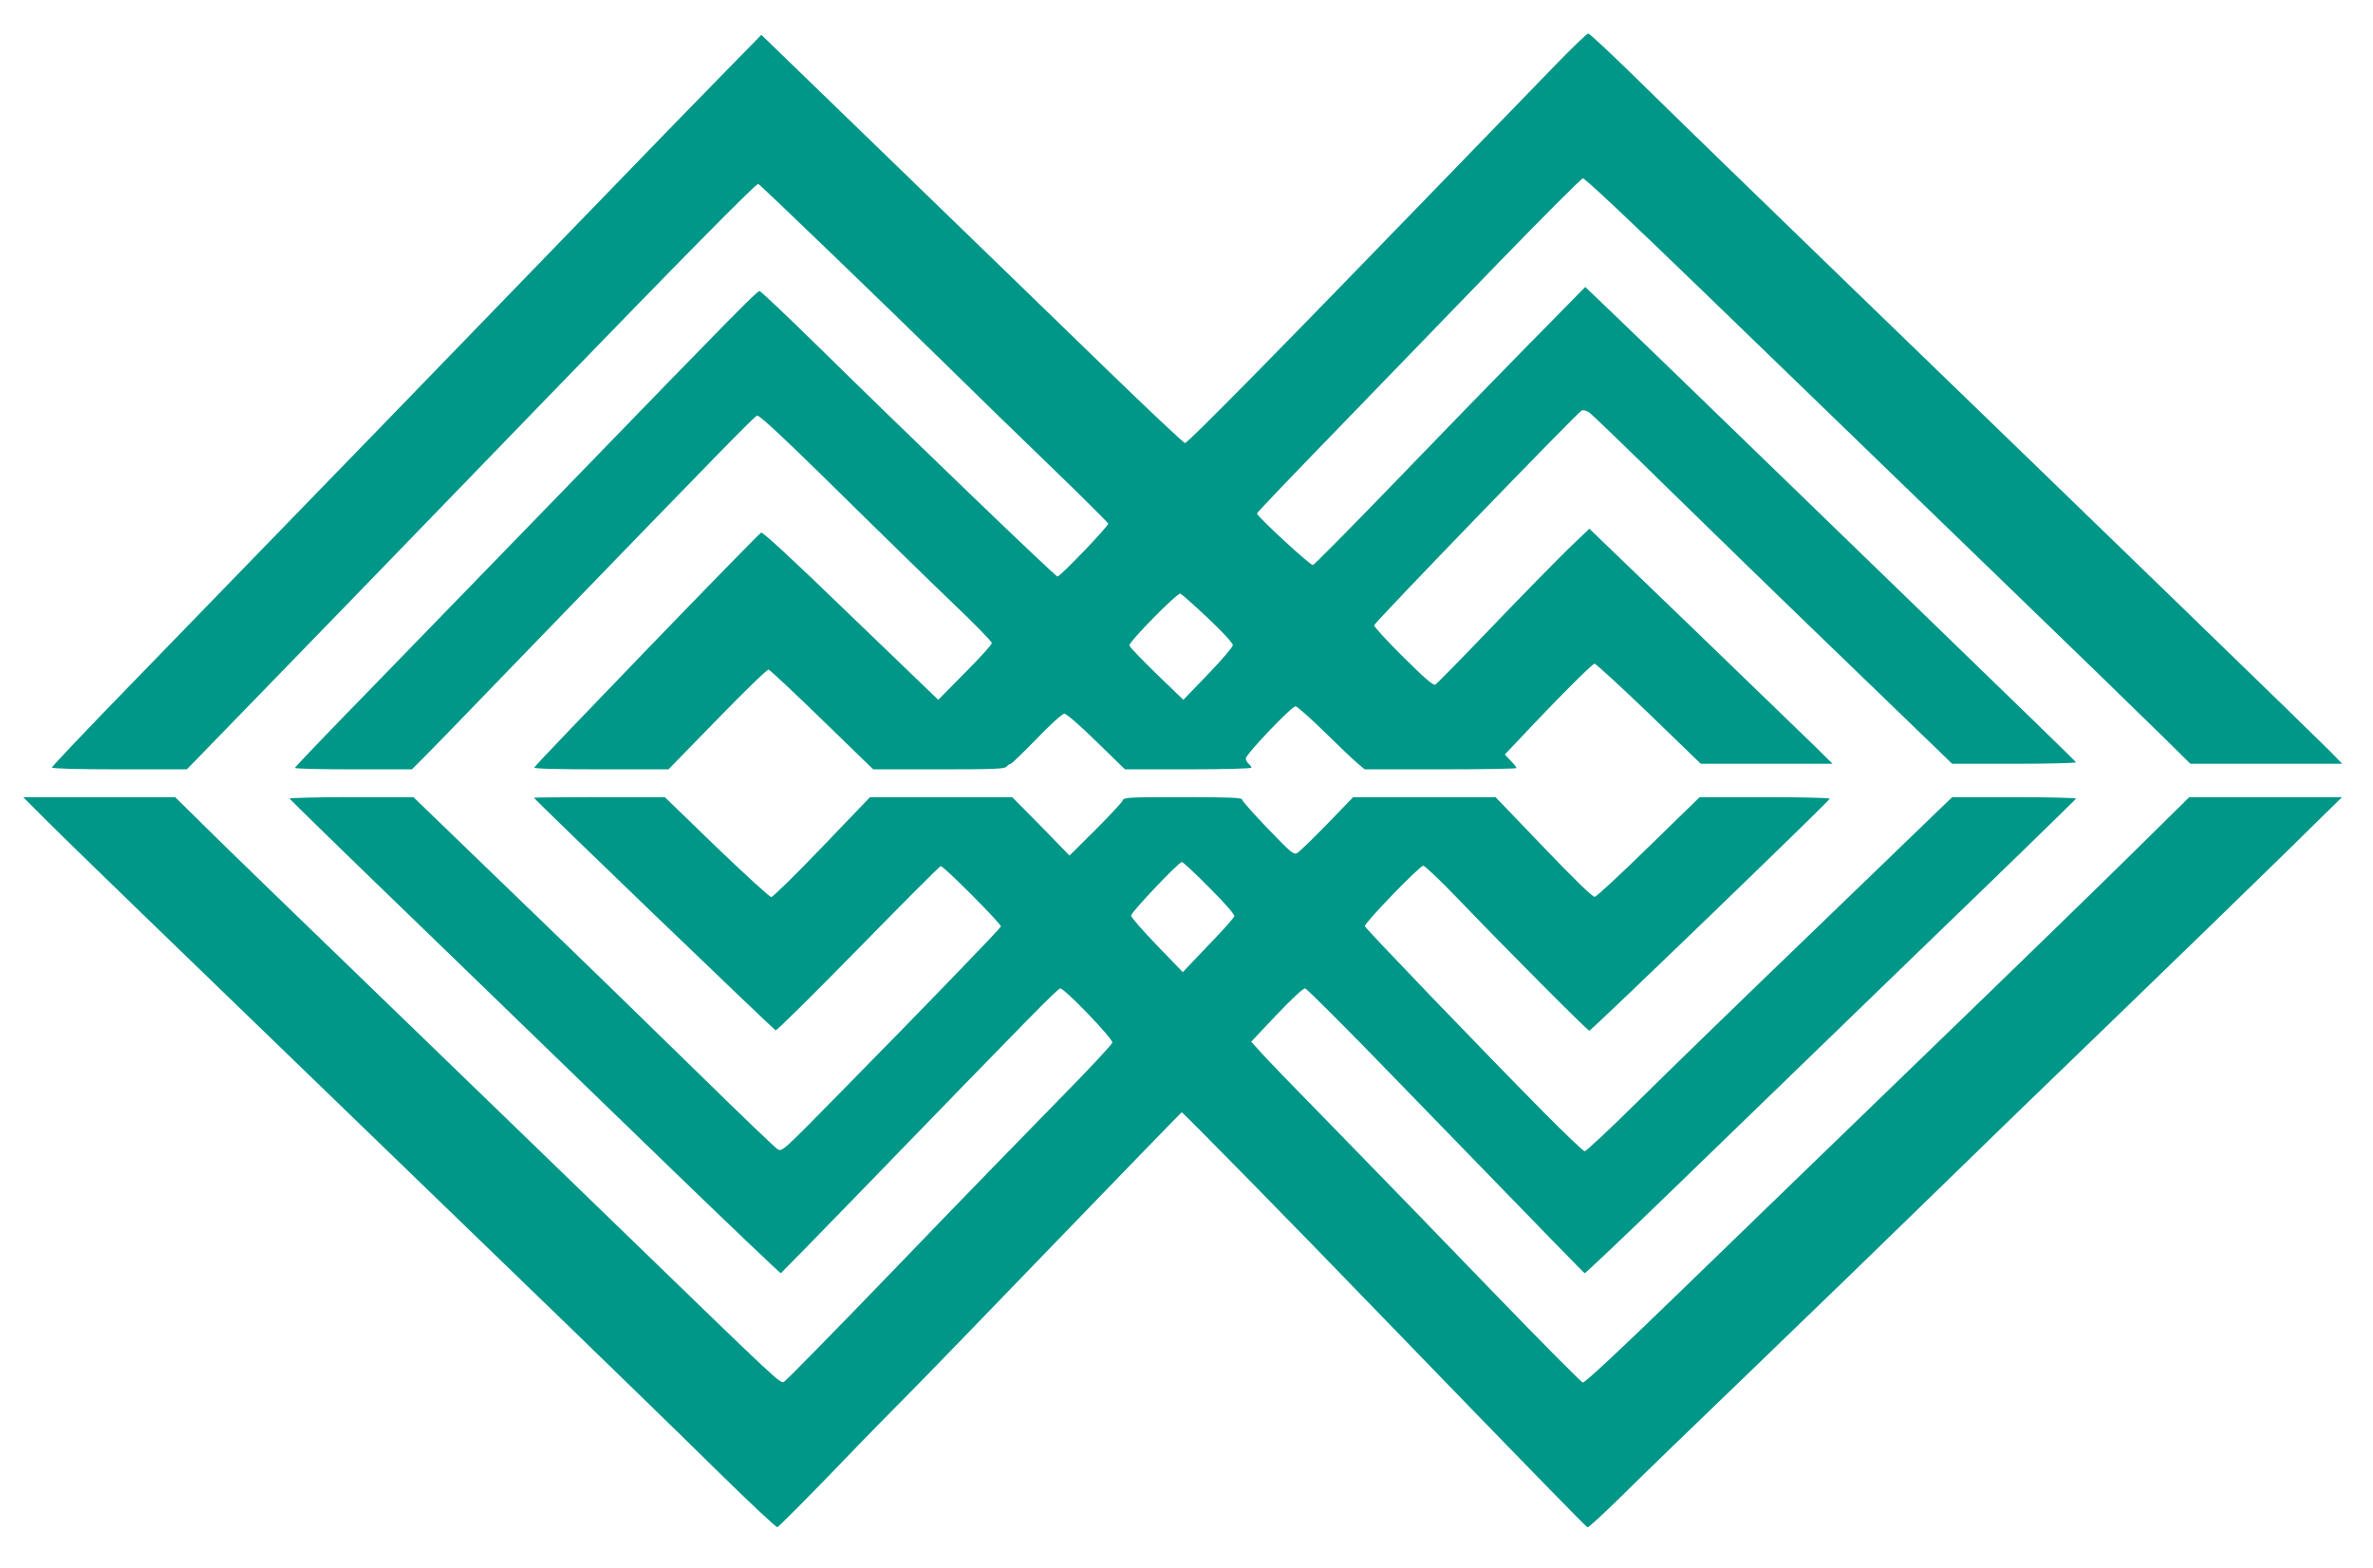
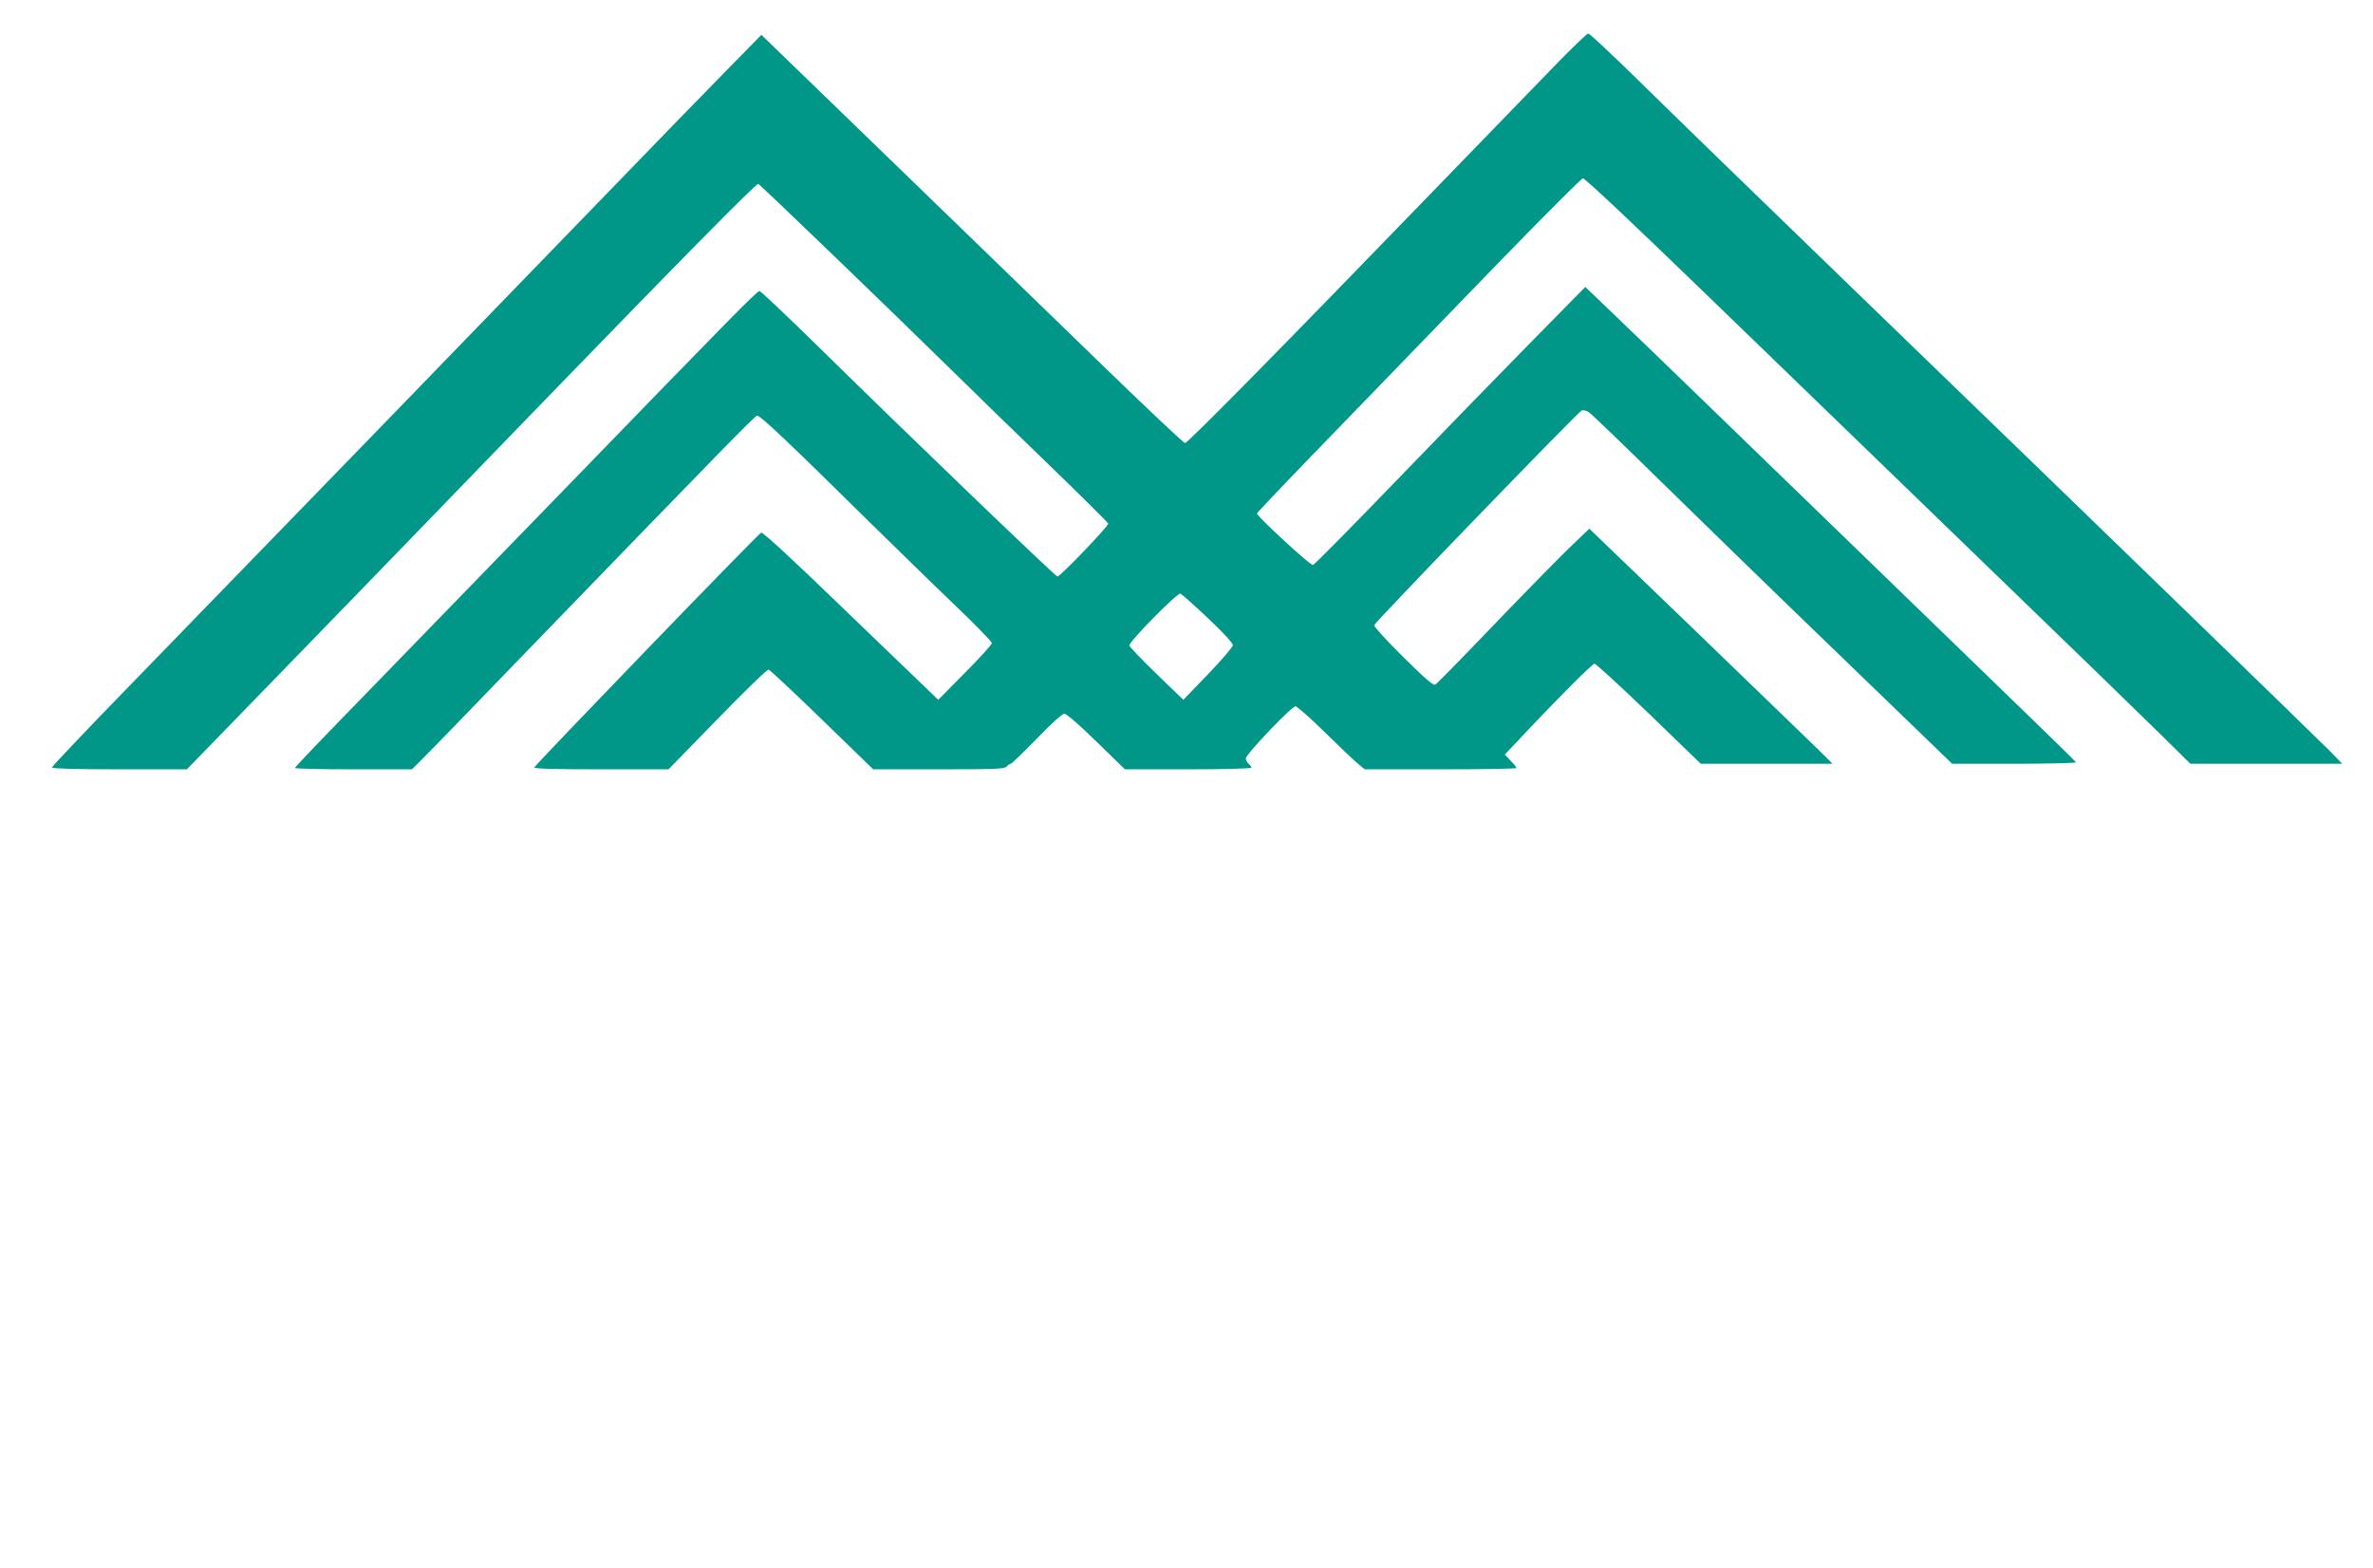
<svg xmlns="http://www.w3.org/2000/svg" version="1.0" width="1280pt" height="846pt" viewBox="0 0 1280 846" preserveAspectRatio="xMidYMid meet">
  <g transform="translate(0,846) scale(0.1,-0.1)" fill="#009688" stroke="none">
    <path d="M8412 8132 c-79 -81 -391 -403 -695 -717 -808 -835 -1310 -1345 -1325 -1345 -7 0 -198 180 -425 400 -227 220 -738 716 -1136 1101 l-724 701 -161 -164 c-89 -90 -469 -481 -846 -871 -624 -645 -1225 -1265 -2397 -2472 -233 -239 -423 -440 -423 -445 0 -6 130 -10 364 -10 l364 0 275 283 c292 300 769 792 1661 1714 729 753 1135 1165 1146 1161 11 -4 694 -662 1020 -982 135 -133 385 -376 555 -540 171 -165 311 -305 313 -310 3 -13 -259 -286 -274 -286 -11 0 -812 770 -1292 1242 -167 164 -309 298 -315 298 -14 0 -148 -136 -1048 -1065 -379 -390 -862 -888 -1073 -1105 -212 -217 -385 -398 -385 -402 -1 -5 141 -8 315 -8 l316 0 58 58 c32 31 307 315 611 630 1000 1033 1179 1217 1193 1220 15 3 167 -141 606 -574 135 -132 338 -331 452 -440 115 -109 208 -205 208 -213 0 -8 -65 -80 -145 -160 l-144 -146 -53 51 c-29 28 -241 232 -471 453 -259 251 -422 401 -431 398 -16 -6 -1219 -1252 -1224 -1267 -3 -7 123 -10 360 -10 l364 0 263 270 c145 149 269 270 277 268 7 -2 137 -123 288 -270 l276 -268 354 0 c302 0 355 2 366 15 7 8 17 15 22 15 5 0 68 61 140 135 78 81 138 135 149 135 12 0 83 -62 173 -150 l154 -150 341 0 c189 0 341 4 341 9 0 5 -7 14 -15 21 -8 7 -15 20 -15 29 0 22 247 281 268 281 8 0 79 -62 156 -138 78 -76 158 -153 179 -170 l38 -32 409 0 c226 0 410 3 410 7 0 4 -14 22 -32 40 l-31 33 59 62 c220 235 413 428 425 428 8 -1 140 -122 294 -270 l279 -270 355 0 356 0 -90 89 c-50 48 -345 334 -656 634 l-566 545 -116 -111 c-63 -62 -247 -249 -408 -417 -161 -168 -299 -309 -307 -313 -10 -7 -58 35 -173 149 -88 87 -158 164 -157 171 5 18 1101 1152 1120 1159 10 3 28 -2 40 -11 13 -8 194 -183 403 -388 209 -205 644 -628 968 -940 l587 -567 336 0 c185 0 334 4 332 8 -1 4 -324 318 -716 697 -392 380 -923 894 -1180 1143 -257 249 -531 514 -609 588 l-142 136 -304 -309 c-166 -169 -494 -506 -727 -748 -234 -242 -430 -441 -438 -443 -13 -4 -302 263 -302 278 0 5 197 211 438 459 240 248 632 653 870 899 239 246 441 448 450 450 11 1 256 -230 649 -610 348 -337 1012 -979 1475 -1427 464 -448 913 -884 998 -968 l155 -153 410 0 409 0 -64 66 c-69 70 -1165 1133 -2609 2529 -478 462 -984 954 -1125 1093 -141 138 -262 252 -269 251 -7 0 -76 -67 -155 -147z m-1898 -3005 c80 -75 136 -136 136 -147 0 -10 -60 -80 -134 -157 l-133 -138 -144 139 c-79 77 -146 146 -147 154 -5 18 257 284 275 280 6 -2 73 -61 147 -131z" />
-     <path d="M270 4015 c137 -136 401 -392 2462 -2384 464 -448 979 -949 1146 -1114 167 -164 309 -297 315 -295 7 2 147 142 312 313 164 171 347 357 405 415 58 58 410 421 783 808 373 386 679 702 681 702 7 0 607 -611 1079 -1100 776 -802 1100 -1134 1110 -1139 5 -2 84 71 176 161 91 91 423 412 736 713 314 302 743 718 955 925 212 207 646 628 965 935 319 308 728 705 909 882 l329 323 -412 0 -412 0 -292 -288 c-161 -159 -671 -655 -1135 -1103 -463 -448 -1064 -1029 -1335 -1292 -304 -295 -498 -476 -509 -475 -9 2 -227 222 -485 489 -257 267 -633 654 -834 860 -202 206 -390 400 -418 432 l-52 58 137 145 c88 92 144 144 154 142 10 -2 219 -211 466 -466 914 -942 1036 -1067 1042 -1070 4 -1 220 204 479 455 260 252 854 827 1320 1278 467 450 850 823 851 827 2 4 -147 8 -332 8 l-336 0 -712 -687 c-392 -377 -835 -807 -984 -955 -149 -147 -278 -268 -286 -268 -8 0 -108 96 -224 213 -334 338 -959 988 -962 1001 -4 16 296 326 315 326 9 0 95 -82 191 -182 260 -271 695 -708 705 -708 10 0 1297 1241 1297 1252 0 4 -158 8 -351 8 l-351 0 -274 -267 c-151 -148 -282 -269 -292 -271 -11 -1 -105 89 -276 268 l-259 270 -384 0 -384 0 -141 -146 c-78 -80 -150 -150 -162 -156 -18 -10 -35 5 -158 133 -76 79 -138 149 -138 156 0 10 -68 13 -319 13 -296 0 -320 -1 -325 -18 -3 -9 -69 -80 -146 -157 l-141 -140 -154 158 -155 157 -383 0 -384 0 -259 -270 c-142 -148 -266 -270 -274 -269 -8 0 -141 121 -295 269 l-279 270 -353 0 c-194 0 -353 -2 -353 -3 0 -8 1294 -1252 1304 -1255 7 -1 207 197 445 440 238 244 439 444 445 446 14 3 329 -313 325 -326 -5 -12 -398 -420 -852 -881 -326 -332 -328 -335 -353 -320 -13 8 -199 186 -412 395 -213 209 -649 633 -970 942 l-582 562 -336 0 c-185 0 -334 -4 -332 -8 2 -4 321 -316 711 -692 389 -377 983 -952 1320 -1278 336 -325 615 -591 619 -590 3 2 207 210 452 463 919 948 1039 1070 1055 1073 21 3 281 -267 281 -292 0 -8 -132 -150 -293 -313 -161 -164 -556 -570 -876 -903 -321 -333 -592 -609 -602 -614 -21 -10 -28 -3 -836 780 -249 242 -832 805 -1295 1253 -464 448 -913 883 -998 968 l-155 153 -410 0 -410 0 145 -145z m6254 -344 c80 -80 137 -145 134 -153 -1 -8 -65 -80 -141 -158 l-137 -144 -140 145 c-76 79 -139 151 -139 160 -1 17 258 290 274 289 6 0 73 -62 149 -139z" />
  </g>
</svg>